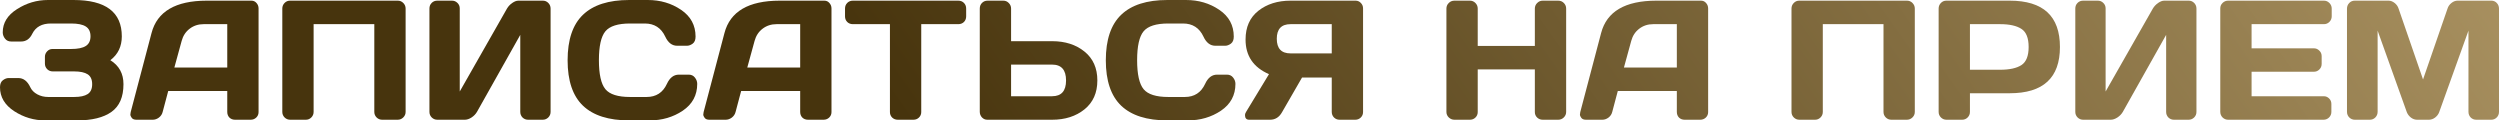
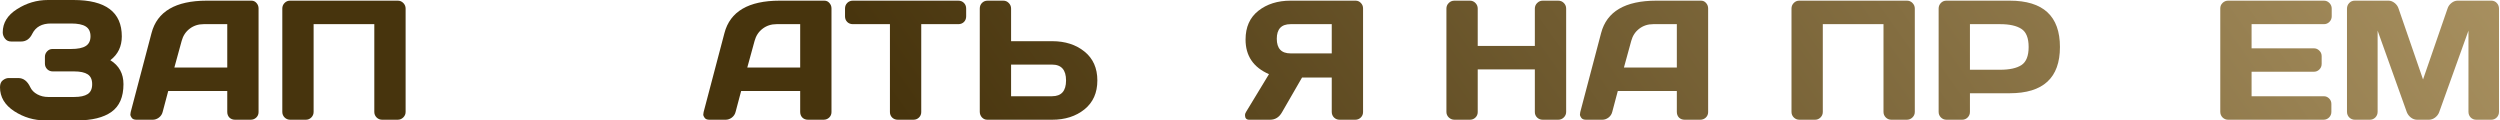
<svg xmlns="http://www.w3.org/2000/svg" width="1059" height="51" viewBox="0 0 1059 51" fill="none">
  <path d="M0 36.966C0 35.583 0.41 34.586 1.231 33.977C2.052 33.367 2.849 33.062 3.623 33.062H7.773C9.93 33.062 11.619 34.363 12.838 36.966C13.424 38.209 14.409 39.206 15.792 39.956C17.176 40.706 18.712 41.081 20.4 41.081H31.409C33.965 41.081 35.876 40.671 37.142 39.85C38.408 39.03 39.041 37.635 39.041 35.665C39.041 33.695 38.408 32.3 37.142 31.479C35.876 30.659 33.965 30.248 31.409 30.248H22.334C21.42 30.248 20.634 29.932 19.978 29.299C19.345 28.642 19.028 27.857 19.028 26.942V24.058C19.028 23.19 19.333 22.428 19.943 21.772C20.576 21.092 21.326 20.752 22.194 20.752H30.108C32.945 20.752 35.02 20.33 36.333 19.485C37.67 18.641 38.338 17.27 38.338 15.37C38.338 13.448 37.67 12.064 36.333 11.22C35.02 10.376 32.945 9.954 30.108 9.954H21.561C17.762 9.954 15.136 11.396 13.682 14.28C12.627 16.484 11.044 17.586 8.934 17.586H4.748C3.623 17.586 2.743 17.176 2.11 16.355C1.477 15.534 1.161 14.643 1.161 13.682C1.161 9.696 3.177 6.425 7.21 3.869C11.243 1.29 15.617 0 20.33 0H31.128C44.775 0 51.598 5.135 51.598 15.405C51.598 19.673 49.98 23.038 46.744 25.5C50.449 27.798 52.301 31.186 52.301 35.665C52.301 41.081 50.601 44.997 47.201 47.412C43.825 49.804 38.971 51 32.64 51H19.169C14.409 51 10.024 49.699 6.014 47.096C2.005 44.47 0 41.093 0 36.966Z" fill="url(#paint0_linear_78_10)" />
  <path d="M55.361 47.483L64.19 13.999C66.581 4.877 74.366 0.305 87.544 0.281H106.502C107.37 0.281 108.085 0.61 108.648 1.266C109.234 1.923 109.527 2.685 109.527 3.552V47.483C109.527 48.397 109.199 49.171 108.542 49.804C107.886 50.414 107.1 50.719 106.186 50.719H99.573C98.612 50.719 97.814 50.414 97.181 49.804C96.572 49.171 96.267 48.374 96.267 47.412V38.549H71.259L68.903 47.412C68.668 48.374 68.141 49.171 67.32 49.804C66.499 50.414 65.632 50.719 64.717 50.719H57.788C56.874 50.719 56.217 50.461 55.819 49.945C55.42 49.406 55.221 48.937 55.221 48.538C55.244 48.139 55.291 47.788 55.361 47.483ZM73.862 28.595H96.267V10.235H86.243C83.992 10.235 82.022 10.88 80.334 12.17C78.669 13.436 77.543 15.148 76.957 17.305L73.862 28.595Z" fill="url(#paint1_linear_78_10)" />
  <path d="M119.586 47.412V3.623C119.586 2.708 119.903 1.923 120.536 1.266C121.169 0.61 121.943 0.281 122.857 0.281H168.511C169.426 0.281 170.199 0.61 170.832 1.266C171.489 1.923 171.817 2.708 171.817 3.623V47.412C171.817 48.327 171.477 49.112 170.797 49.769C170.141 50.402 169.355 50.719 168.441 50.719H161.899C160.984 50.719 160.199 50.402 159.542 49.769C158.886 49.112 158.557 48.327 158.557 47.412V10.235H132.846V47.412C132.846 48.327 132.518 49.112 131.861 49.769C131.228 50.402 130.454 50.719 129.54 50.719H122.928C122.013 50.719 121.228 50.402 120.571 49.769C119.914 49.112 119.586 48.327 119.586 47.412Z" fill="url(#paint2_linear_78_10)" />
-   <path d="M181.912 47.412V3.623C181.912 2.661 182.228 1.864 182.861 1.231C183.494 0.598 184.292 0.281 185.253 0.281H191.443C192.358 0.281 193.132 0.598 193.765 1.231C194.421 1.864 194.75 2.638 194.75 3.552V38.76L214.763 3.623C215.302 2.708 216.041 1.923 216.979 1.266C217.917 0.61 218.784 0.281 219.581 0.281H229.957C230.872 0.281 231.646 0.61 232.279 1.266C232.912 1.923 233.228 2.708 233.228 3.623V47.412C233.228 48.327 232.9 49.112 232.243 49.769C231.587 50.402 230.801 50.719 229.887 50.719H223.697C222.782 50.719 221.997 50.402 221.34 49.769C220.707 49.112 220.39 48.327 220.39 47.412V14.772L202.03 47.412C201.491 48.327 200.729 49.112 199.744 49.769C198.759 50.402 197.81 50.719 196.895 50.719H185.253C184.339 50.719 183.553 50.402 182.897 49.769C182.24 49.112 181.912 48.327 181.912 47.412Z" fill="url(#paint3_linear_78_10)" />
-   <path d="M246.946 44.775C242.608 40.624 240.439 34.211 240.439 25.535C240.439 16.836 242.608 10.411 246.946 6.261C251.307 2.087 257.837 0 266.537 0H274.38C279.703 0 284.404 1.383 288.484 4.15C292.588 6.917 294.639 10.704 294.639 15.511C294.639 16.895 294.229 17.891 293.408 18.501C292.588 19.087 291.79 19.38 291.017 19.38H286.831C284.674 19.38 282.997 18.09 281.801 15.511C280.066 11.806 277.182 9.954 273.149 9.954H266.888C261.753 9.954 258.271 11.056 256.442 13.26C254.613 15.464 253.699 19.544 253.699 25.5C253.699 31.456 254.613 35.548 256.442 37.775C258.271 39.979 261.753 41.081 266.888 41.081H273.888C277.921 41.081 280.793 39.229 282.505 35.524C283.701 32.921 285.389 31.62 287.57 31.62H291.755C292.857 31.62 293.725 32.03 294.358 32.851C295.014 33.672 295.343 34.563 295.343 35.524C295.343 40.331 293.303 44.118 289.223 46.885C285.143 49.628 280.441 51 275.119 51H266.537C257.837 51 251.307 48.925 246.946 44.775Z" fill="url(#paint4_linear_78_10)" />
  <path d="M298.051 47.483L306.879 13.999C309.271 4.877 317.056 0.305 330.234 0.281H349.192C350.059 0.281 350.774 0.61 351.337 1.266C351.923 1.923 352.217 2.685 352.217 3.552V47.483C352.217 48.397 351.888 49.171 351.232 49.804C350.575 50.414 349.79 50.719 348.875 50.719H342.263C341.301 50.719 340.504 50.414 339.871 49.804C339.261 49.171 338.957 48.374 338.957 47.412V38.549H313.949L311.592 47.412C311.358 48.374 310.83 49.171 310.01 49.804C309.189 50.414 308.321 50.719 307.407 50.719H300.478C299.563 50.719 298.907 50.461 298.508 49.945C298.11 49.406 297.91 48.937 297.91 48.538C297.934 48.139 297.981 47.788 298.051 47.483ZM316.552 28.595H338.957V10.235H328.932C326.681 10.235 324.712 10.88 323.023 12.17C321.359 13.436 320.233 15.148 319.647 17.305L316.552 28.595Z" fill="url(#paint5_linear_78_10)" />
  <path d="M357.95 6.929V3.623C357.95 2.661 358.266 1.864 358.899 1.231C359.532 0.598 360.33 0.281 361.291 0.281H405.925C406.886 0.281 407.683 0.598 408.317 1.231C408.95 1.864 409.266 2.661 409.266 3.623V6.929C409.266 7.89 408.95 8.688 408.317 9.321C407.683 9.93 406.886 10.235 405.925 10.235H390.238V47.483C390.238 48.397 389.91 49.171 389.253 49.804C388.62 50.414 387.846 50.719 386.932 50.719H380.284C379.37 50.719 378.584 50.414 377.928 49.804C377.294 49.171 376.978 48.397 376.978 47.483V10.235H361.291C360.33 10.235 359.532 9.93 358.899 9.321C358.266 8.688 357.95 7.89 357.95 6.929Z" fill="url(#paint6_linear_78_10)" />
  <path d="M415.034 47.342V3.623C415.034 2.661 415.351 1.864 415.984 1.231C416.617 0.598 417.414 0.281 418.376 0.281H424.988C425.903 0.281 426.677 0.61 427.31 1.266C427.966 1.923 428.294 2.708 428.294 3.623V17.445H445.67C451.203 17.445 455.776 18.911 459.387 21.842C463.021 24.773 464.839 28.853 464.839 34.082C464.839 39.311 463.021 43.391 459.387 46.322C455.752 49.253 451.18 50.719 445.67 50.719H418.2C417.332 50.719 416.582 50.39 415.949 49.734C415.339 49.054 415.034 48.257 415.034 47.342ZM428.294 40.765H445.67C449.609 40.765 451.579 38.537 451.579 34.082C451.579 29.603 449.609 27.364 445.67 27.364H428.294V40.765Z" fill="url(#paint7_linear_78_10)" />
-   <path d="M474.933 44.775C470.595 40.624 468.426 34.211 468.426 25.535C468.426 16.836 470.595 10.411 474.933 6.261C479.294 2.087 485.825 0 494.524 0H502.368C507.69 0 512.392 1.383 516.472 4.15C520.575 6.917 522.627 10.704 522.627 15.511C522.627 16.895 522.217 17.891 521.396 18.501C520.575 19.087 519.778 19.38 519.004 19.38H514.819C512.661 19.38 510.985 18.09 509.789 15.511C508.054 11.806 505.17 9.954 501.137 9.954H494.876C489.741 9.954 486.259 11.056 484.43 13.26C482.601 15.464 481.686 19.544 481.686 25.5C481.686 31.456 482.601 35.548 484.43 37.775C486.259 39.979 489.741 41.081 494.876 41.081H501.875C505.908 41.081 508.781 39.229 510.492 35.524C511.688 32.921 513.377 31.62 515.557 31.62H519.743C520.845 31.62 521.712 32.03 522.346 32.851C523.002 33.672 523.33 34.563 523.33 35.524C523.33 40.331 521.29 44.118 517.21 46.885C513.13 49.628 508.429 51 503.106 51H494.524C485.825 51 479.294 48.925 474.933 44.775Z" fill="url(#paint8_linear_78_10)" />
  <path d="M527.375 48.714C527.375 48.339 527.528 47.905 527.832 47.412L537.54 31.409C530.904 28.525 527.598 23.624 527.621 16.707C527.621 11.478 529.427 7.433 533.038 4.572C536.672 1.712 541.221 0.281 546.685 0.281H574.225C575.092 0.281 575.831 0.598 576.441 1.231C577.074 1.864 577.39 2.638 577.39 3.552V47.483C577.39 48.397 577.062 49.171 576.406 49.804C575.772 50.414 574.999 50.719 574.084 50.719H567.437C566.522 50.719 565.737 50.402 565.08 49.769C564.447 49.112 564.13 48.327 564.13 47.412V32.851H551.539L543.097 47.483C541.901 49.64 540.201 50.719 537.997 50.719H529.134C527.961 50.719 527.375 50.05 527.375 48.714ZM546.685 10.235C542.792 10.235 540.846 12.299 540.846 16.425C540.846 20.552 542.792 22.616 546.685 22.616H564.13V10.235H546.685Z" fill="url(#paint9_linear_78_10)" />
  <path d="M612.703 47.412V3.623C612.703 2.708 613.032 1.923 613.688 1.266C614.345 0.61 615.154 0.281 616.115 0.281H622.657C623.572 0.281 624.346 0.61 624.979 1.266C625.635 1.923 625.963 2.708 625.963 3.623V19.45H650.162V3.623C650.162 2.708 650.49 1.923 651.147 1.266C651.803 0.61 652.589 0.281 653.503 0.281H660.046C661.007 0.281 661.804 0.61 662.437 1.266C663.094 1.923 663.422 2.708 663.422 3.623V47.412C663.422 48.327 663.082 49.112 662.402 49.769C661.746 50.402 660.96 50.719 660.046 50.719H653.503C652.589 50.719 651.803 50.414 651.147 49.804C650.49 49.171 650.162 48.397 650.162 47.483V29.404H625.963V47.483C625.963 48.397 625.635 49.171 624.979 49.804C624.346 50.414 623.572 50.719 622.657 50.719H616.115C615.201 50.719 614.403 50.402 613.723 49.769C613.043 49.112 612.703 48.327 612.703 47.412Z" fill="url(#paint10_linear_78_10)" />
  <path d="M669.401 47.483L678.23 13.999C680.621 4.877 688.406 0.305 701.584 0.281H720.542C721.41 0.281 722.125 0.61 722.688 1.266C723.274 1.923 723.567 2.685 723.567 3.552V47.483C723.567 48.397 723.239 49.171 722.582 49.804C721.926 50.414 721.14 50.719 720.226 50.719H713.613C712.652 50.719 711.854 50.414 711.221 49.804C710.612 49.171 710.307 48.374 710.307 47.412V38.549H685.299L682.943 47.412C682.708 48.374 682.181 49.171 681.36 49.804C680.539 50.414 679.672 50.719 678.757 50.719H671.828C670.914 50.719 670.257 50.461 669.859 49.945C669.46 49.406 669.261 48.937 669.261 48.538C669.284 48.139 669.331 47.788 669.401 47.483ZM687.902 28.595H710.307V10.235H700.283C698.032 10.235 696.062 10.88 694.374 12.17C692.709 13.436 691.583 15.148 690.997 17.305L687.902 28.595Z" fill="url(#paint11_linear_78_10)" />
  <path d="M758.88 47.412V3.623C758.88 2.708 759.197 1.923 759.83 1.266C760.463 0.61 761.237 0.281 762.151 0.281H807.805C808.719 0.281 809.493 0.61 810.126 1.266C810.783 1.923 811.111 2.708 811.111 3.623V47.412C811.111 48.327 810.771 49.112 810.091 49.769C809.434 50.402 808.649 50.719 807.734 50.719H801.192C800.278 50.719 799.492 50.402 798.836 49.769C798.179 49.112 797.851 48.327 797.851 47.412V10.235H772.14V47.412C772.14 48.327 771.812 49.112 771.155 49.769C770.522 50.402 769.748 50.719 768.834 50.719H762.221C761.307 50.719 760.521 50.402 759.865 49.769C759.208 49.112 758.88 48.327 758.88 47.412Z" fill="url(#paint12_linear_78_10)" />
  <path d="M821.206 47.412V3.623C821.206 2.708 821.522 1.923 822.155 1.266C822.788 0.61 823.562 0.281 824.477 0.281H851.313C865.499 0.281 872.592 6.823 872.592 19.908C872.592 32.968 865.499 39.499 851.313 39.499H834.466V47.412C834.466 48.327 834.137 49.112 833.481 49.769C832.848 50.402 832.074 50.719 831.159 50.719H824.547C823.632 50.719 822.847 50.402 822.19 49.769C821.534 49.112 821.206 48.327 821.206 47.412ZM834.466 29.545H847.303C851.243 29.545 854.232 28.888 856.272 27.575C858.312 26.239 859.332 23.683 859.332 19.908C859.332 16.109 858.312 13.553 856.272 12.24C854.232 10.903 851.243 10.235 847.303 10.235H834.466V29.545Z" fill="url(#paint13_linear_78_10)" />
-   <path d="M879.099 47.412V3.623C879.099 2.661 879.416 1.864 880.049 1.231C880.682 0.598 881.479 0.281 882.441 0.281H888.631C889.546 0.281 890.319 0.598 890.952 1.231C891.609 1.864 891.937 2.638 891.937 3.552V38.76L911.95 3.623C912.49 2.708 913.228 1.923 914.166 1.266C915.104 0.61 915.972 0.281 916.769 0.281H927.145C928.059 0.281 928.833 0.61 929.466 1.266C930.099 1.923 930.416 2.708 930.416 3.623V47.412C930.416 48.327 930.088 49.112 929.431 49.769C928.774 50.402 927.989 50.719 927.074 50.719H920.884C919.97 50.719 919.184 50.402 918.528 49.769C917.894 49.112 917.578 48.327 917.578 47.412V14.772L899.218 47.412C898.679 48.327 897.917 49.112 896.932 49.769C895.947 50.402 894.997 50.719 894.083 50.719H882.441C881.526 50.719 880.741 50.402 880.084 49.769C879.428 49.112 879.099 48.327 879.099 47.412Z" fill="url(#paint14_linear_78_10)" />
  <path d="M940.51 47.342V3.552C940.51 2.638 940.839 1.864 941.495 1.231C942.152 0.598 942.937 0.281 943.852 0.281H984.406C985.32 0.281 986.094 0.61 986.727 1.266C987.383 1.923 987.712 2.708 987.712 3.623V6.929C987.712 7.843 987.383 8.629 986.727 9.286C986.094 9.919 985.32 10.235 984.406 10.235H953.77V20.47H980.15C981.064 20.47 981.838 20.799 982.471 21.455C983.128 22.088 983.456 22.862 983.456 23.777V27.083C983.456 27.997 983.128 28.783 982.471 29.439C981.838 30.072 981.064 30.389 980.15 30.389H953.77V40.765H984.335C985.226 40.765 985.988 41.081 986.621 41.715C987.254 42.348 987.571 43.121 987.571 44.036V47.412C987.571 48.327 987.243 49.112 986.586 49.769C985.93 50.402 985.144 50.719 984.23 50.719H943.852C942.937 50.719 942.152 50.402 941.495 49.769C940.839 49.112 940.51 48.303 940.51 47.342Z" fill="url(#paint15_linear_78_10)" />
  <path d="M994.183 47.342V3.693C994.183 2.732 994.5 1.923 995.133 1.266C995.766 0.61 996.54 0.281 997.454 0.281H1011.77C1012.68 0.281 1013.55 0.61 1014.37 1.266C1015.19 1.923 1015.74 2.708 1016.03 3.623L1026.4 33.66L1036.78 3.623C1037.06 2.708 1037.61 1.923 1038.43 1.266C1039.25 0.61 1040.12 0.281 1041.03 0.281H1055.35C1056.26 0.281 1057.02 0.61 1057.63 1.266C1058.27 1.923 1058.58 2.732 1058.58 3.693V47.342C1058.58 48.303 1058.26 49.112 1057.6 49.769C1056.97 50.402 1056.19 50.719 1055.28 50.719H1048.95C1048.03 50.719 1047.25 50.402 1046.59 49.769C1045.96 49.112 1045.64 48.303 1045.64 47.342V12.979L1033.22 47.553C1032.9 48.421 1032.32 49.171 1031.5 49.804C1030.68 50.414 1029.81 50.719 1028.9 50.719H1023.87C1022.95 50.719 1022.09 50.414 1021.27 49.804C1020.47 49.171 1019.89 48.421 1019.54 47.553L1007.16 12.979V47.342C1007.16 48.303 1006.83 49.112 1006.18 49.769C1005.54 50.402 1004.77 50.719 1003.86 50.719H997.525C996.61 50.719 995.825 50.402 995.168 49.769C994.512 49.112 994.183 48.303 994.183 47.342Z" fill="url(#paint16_linear_78_10)" />
  <defs>
    <linearGradient id="paint0_linear_78_10" x1="-5.319" y1="290.829" x2="1023.61" y2="-434.372" gradientUnits="userSpaceOnUse">
      <stop offset="0.362" stop-color="#47340D" />
      <stop offset="0.948" stop-color="#C1A875" />
    </linearGradient>
    <linearGradient id="paint1_linear_78_10" x1="-5.319" y1="290.829" x2="1023.61" y2="-434.372" gradientUnits="userSpaceOnUse">
      <stop offset="0.362" stop-color="#47340D" />
      <stop offset="0.948" stop-color="#C1A875" />
    </linearGradient>
    <linearGradient id="paint2_linear_78_10" x1="-5.319" y1="290.829" x2="1023.61" y2="-434.372" gradientUnits="userSpaceOnUse">
      <stop offset="0.362" stop-color="#47340D" />
      <stop offset="0.948" stop-color="#C1A875" />
    </linearGradient>
    <linearGradient id="paint3_linear_78_10" x1="-5.319" y1="290.829" x2="1023.61" y2="-434.372" gradientUnits="userSpaceOnUse">
      <stop offset="0.362" stop-color="#47340D" />
      <stop offset="0.948" stop-color="#C1A875" />
    </linearGradient>
    <linearGradient id="paint4_linear_78_10" x1="-5.319" y1="290.829" x2="1023.61" y2="-434.372" gradientUnits="userSpaceOnUse">
      <stop offset="0.362" stop-color="#47340D" />
      <stop offset="0.948" stop-color="#C1A875" />
    </linearGradient>
    <linearGradient id="paint5_linear_78_10" x1="-5.319" y1="290.829" x2="1023.61" y2="-434.372" gradientUnits="userSpaceOnUse">
      <stop offset="0.362" stop-color="#47340D" />
      <stop offset="0.948" stop-color="#C1A875" />
    </linearGradient>
    <linearGradient id="paint6_linear_78_10" x1="-5.319" y1="290.829" x2="1023.61" y2="-434.372" gradientUnits="userSpaceOnUse">
      <stop offset="0.362" stop-color="#47340D" />
      <stop offset="0.948" stop-color="#C1A875" />
    </linearGradient>
    <linearGradient id="paint7_linear_78_10" x1="-5.319" y1="290.829" x2="1023.61" y2="-434.372" gradientUnits="userSpaceOnUse">
      <stop offset="0.362" stop-color="#47340D" />
      <stop offset="0.948" stop-color="#C1A875" />
    </linearGradient>
    <linearGradient id="paint8_linear_78_10" x1="-5.319" y1="290.829" x2="1023.61" y2="-434.372" gradientUnits="userSpaceOnUse">
      <stop offset="0.362" stop-color="#47340D" />
      <stop offset="0.948" stop-color="#C1A875" />
    </linearGradient>
    <linearGradient id="paint9_linear_78_10" x1="-5.319" y1="290.829" x2="1023.61" y2="-434.372" gradientUnits="userSpaceOnUse">
      <stop offset="0.362" stop-color="#47340D" />
      <stop offset="0.948" stop-color="#C1A875" />
    </linearGradient>
    <linearGradient id="paint10_linear_78_10" x1="-5.319" y1="290.829" x2="1023.61" y2="-434.372" gradientUnits="userSpaceOnUse">
      <stop offset="0.362" stop-color="#47340D" />
      <stop offset="0.948" stop-color="#C1A875" />
    </linearGradient>
    <linearGradient id="paint11_linear_78_10" x1="-5.319" y1="290.829" x2="1023.61" y2="-434.372" gradientUnits="userSpaceOnUse">
      <stop offset="0.362" stop-color="#47340D" />
      <stop offset="0.948" stop-color="#C1A875" />
    </linearGradient>
    <linearGradient id="paint12_linear_78_10" x1="-5.319" y1="290.829" x2="1023.61" y2="-434.372" gradientUnits="userSpaceOnUse">
      <stop offset="0.362" stop-color="#47340D" />
      <stop offset="0.948" stop-color="#C1A875" />
    </linearGradient>
    <linearGradient id="paint13_linear_78_10" x1="-5.319" y1="290.829" x2="1023.61" y2="-434.372" gradientUnits="userSpaceOnUse">
      <stop offset="0.362" stop-color="#47340D" />
      <stop offset="0.948" stop-color="#C1A875" />
    </linearGradient>
    <linearGradient id="paint14_linear_78_10" x1="-5.319" y1="290.829" x2="1023.61" y2="-434.372" gradientUnits="userSpaceOnUse">
      <stop offset="0.362" stop-color="#47340D" />
      <stop offset="0.948" stop-color="#C1A875" />
    </linearGradient>
    <linearGradient id="paint15_linear_78_10" x1="-5.319" y1="290.829" x2="1023.61" y2="-434.372" gradientUnits="userSpaceOnUse">
      <stop offset="0.362" stop-color="#47340D" />
      <stop offset="0.948" stop-color="#C1A875" />
    </linearGradient>
    <linearGradient id="paint16_linear_78_10" x1="-5.319" y1="290.829" x2="1023.61" y2="-434.372" gradientUnits="userSpaceOnUse">
      <stop offset="0.362" stop-color="#47340D" />
      <stop offset="0.948" stop-color="#C1A875" />
    </linearGradient>
  </defs>
</svg>